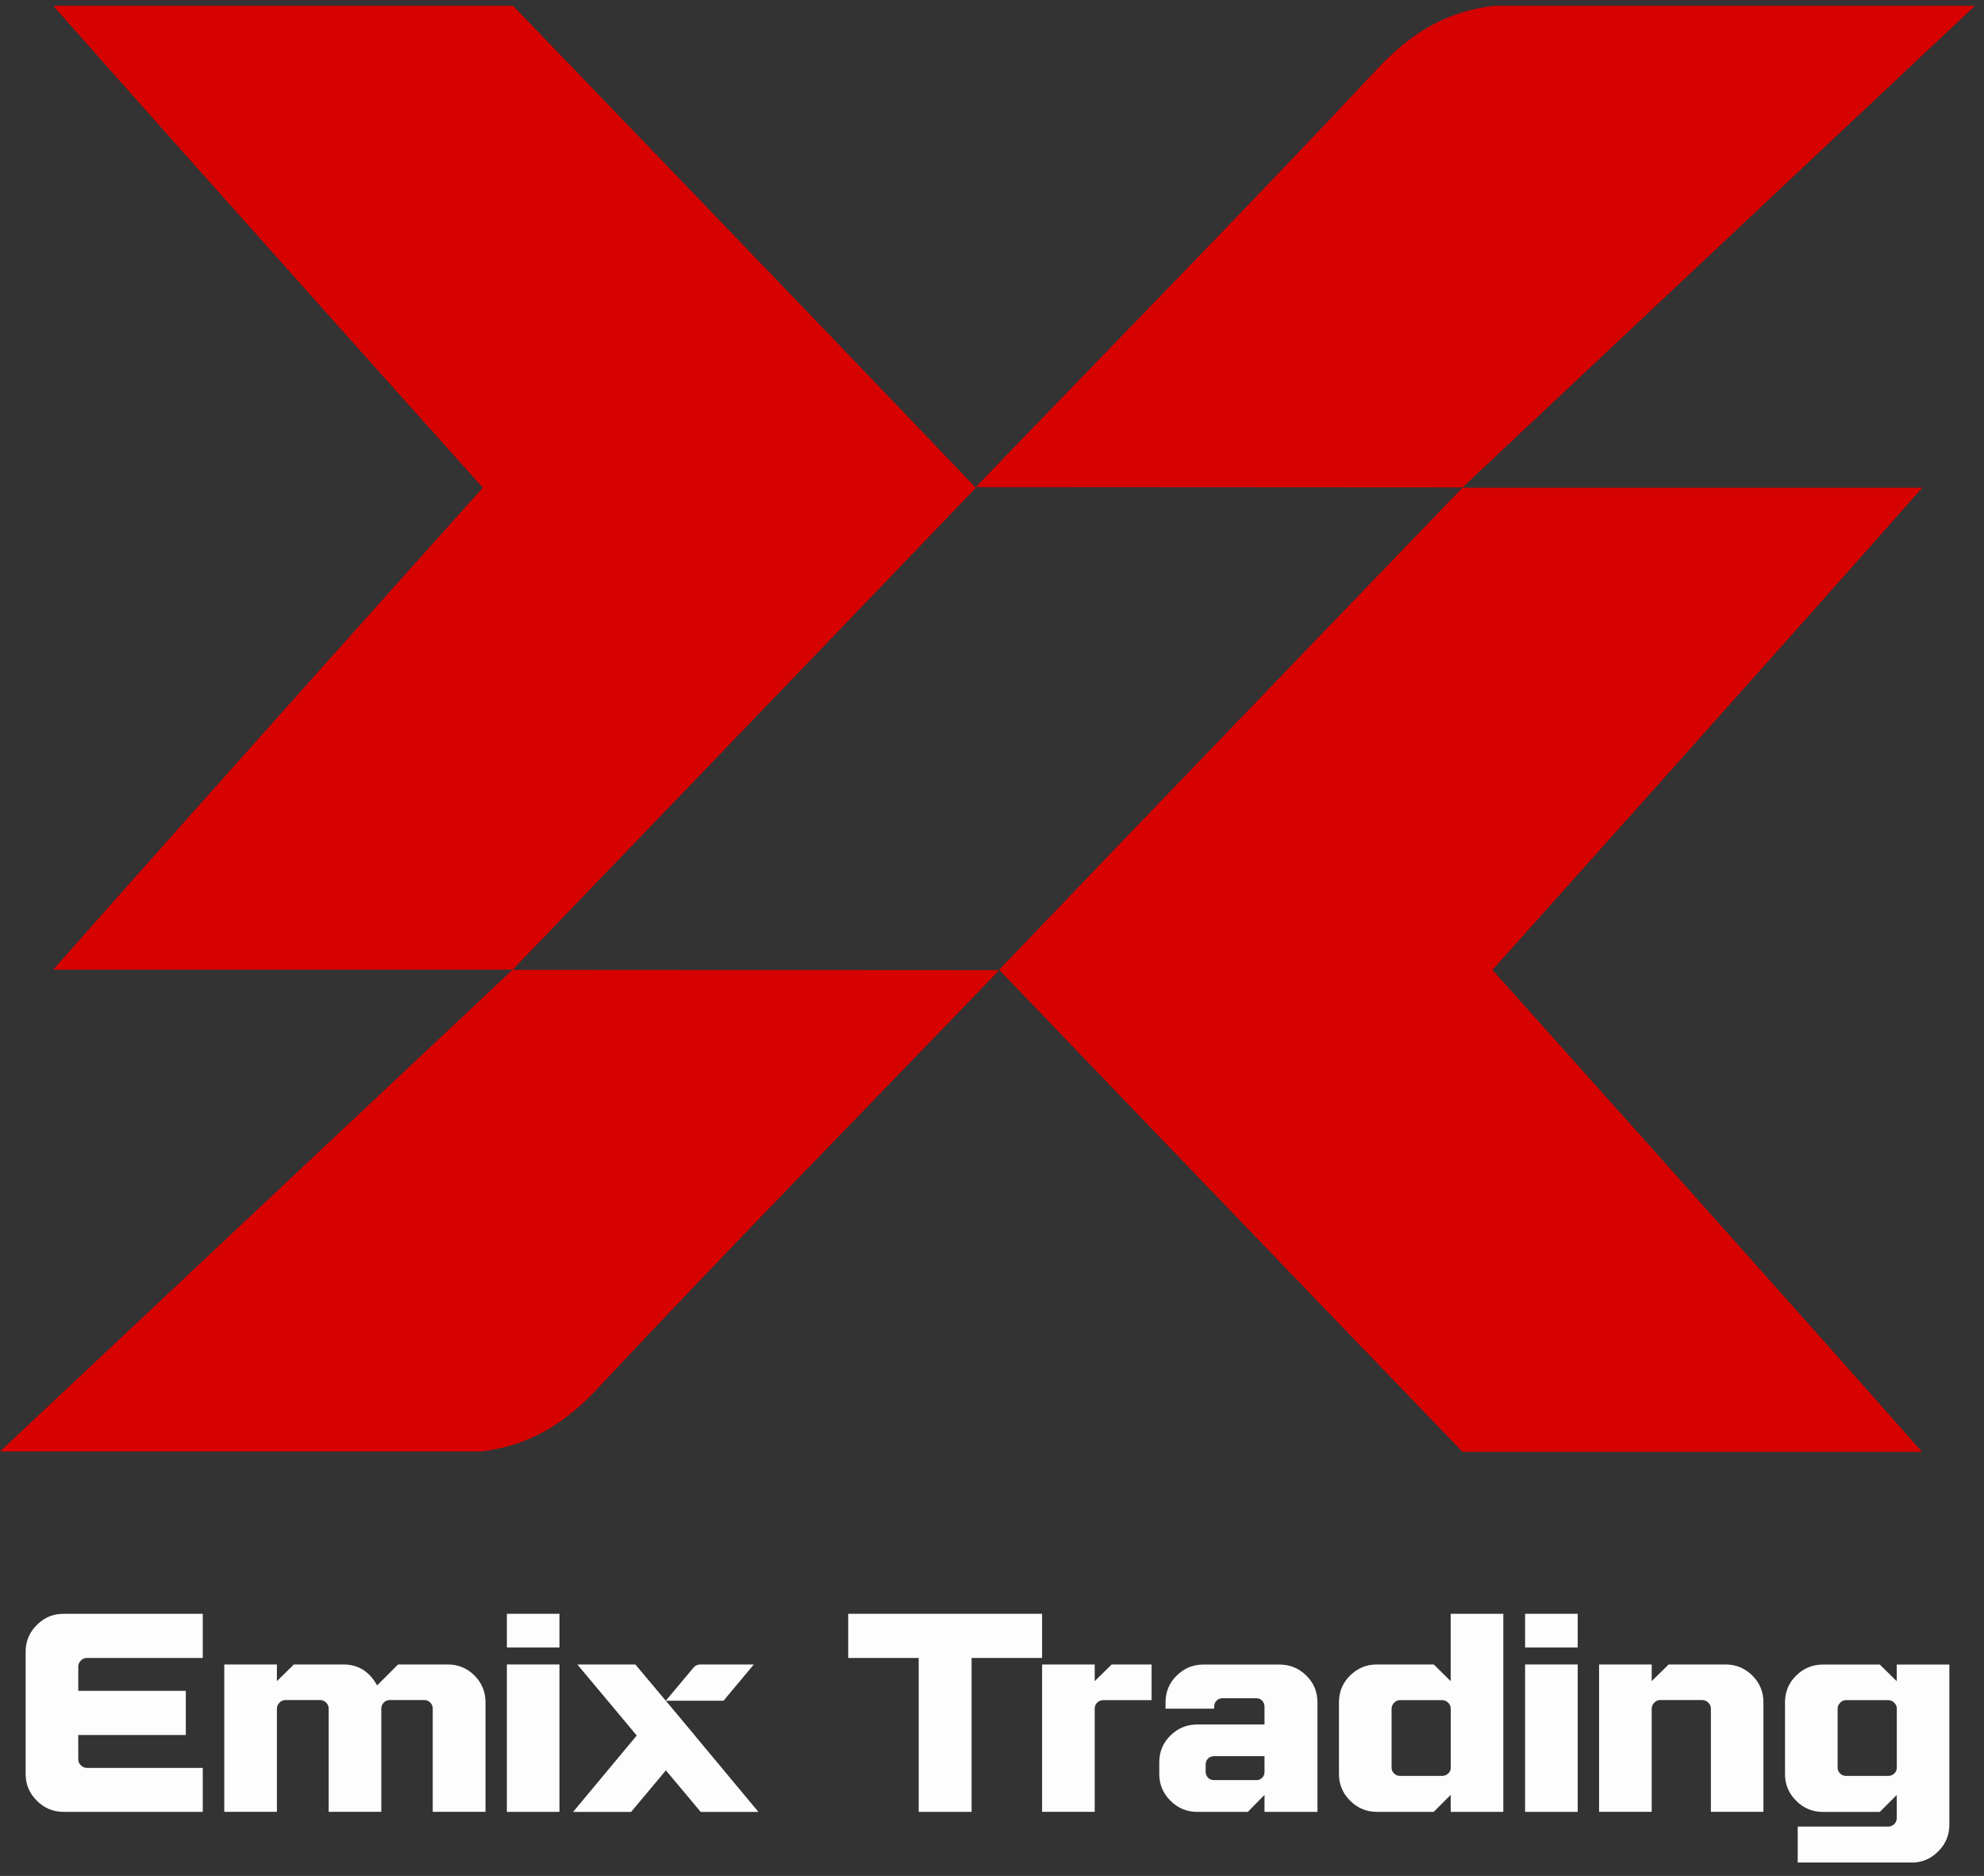
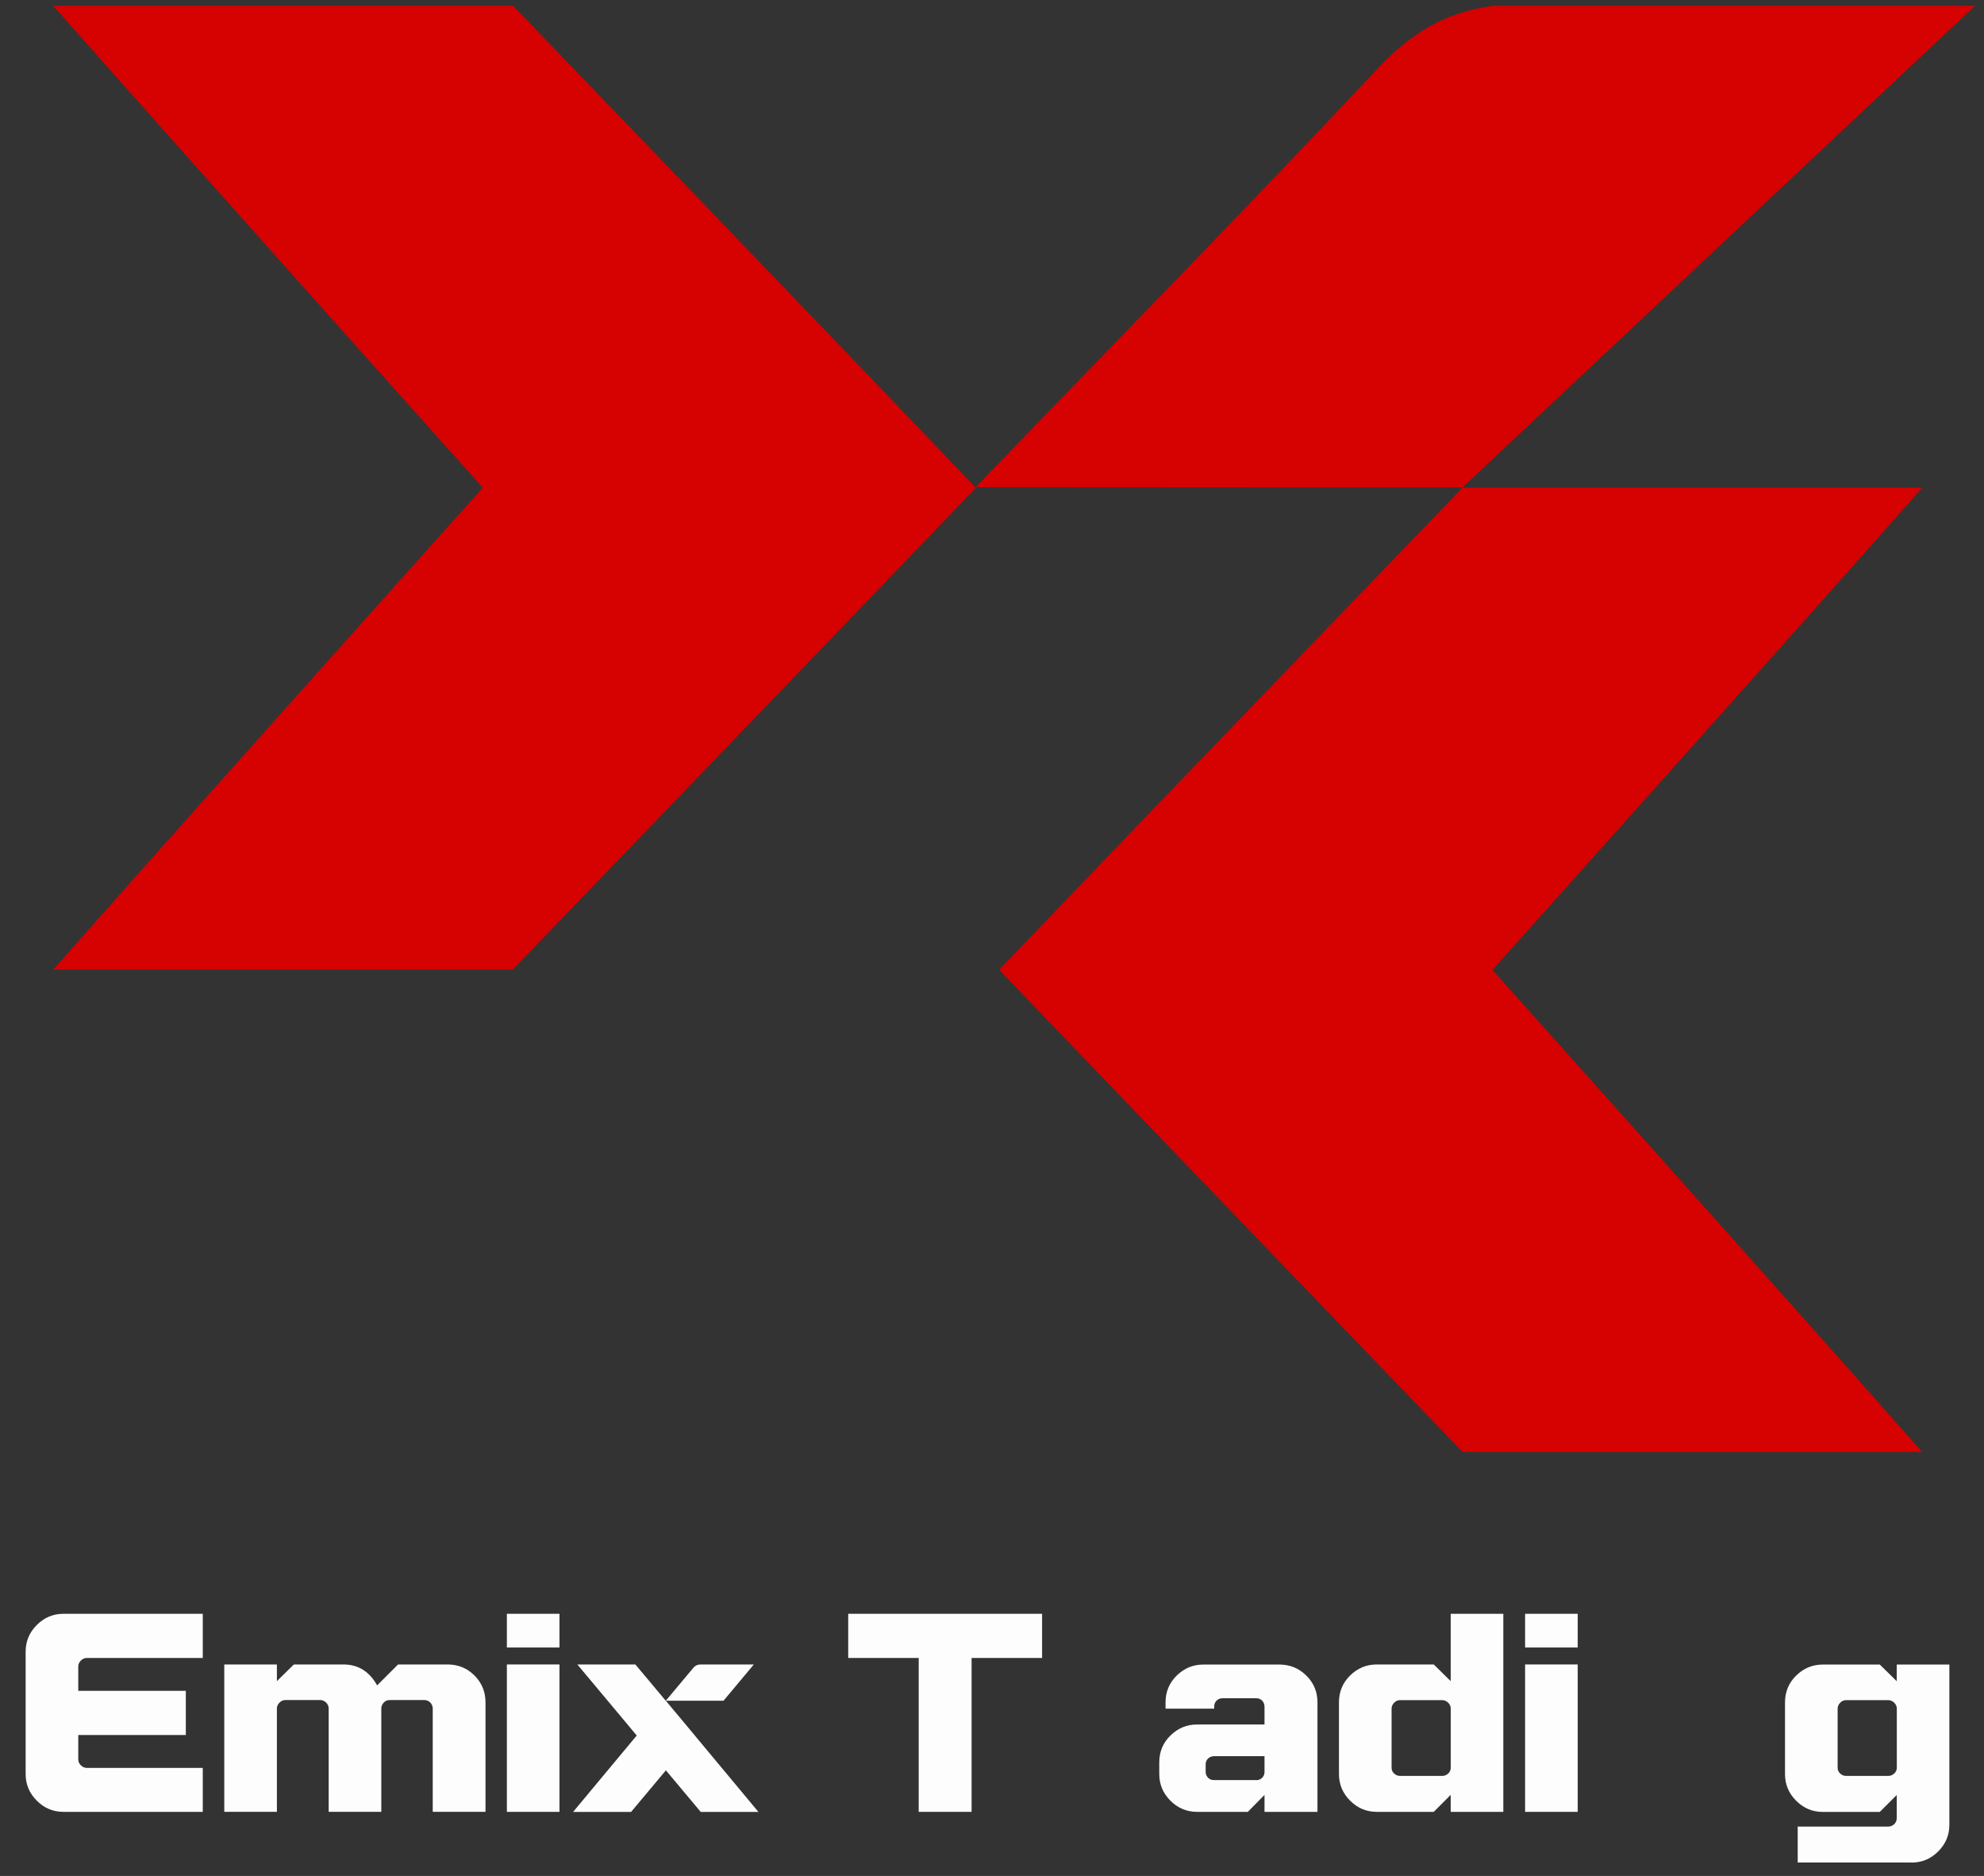
<svg xmlns="http://www.w3.org/2000/svg" width="147" height="139" viewBox="0 0 147 139" fill="none">
  <rect x="0" y="0" width="147" height="139" fill="#333333" stroke="none" />
  <g clip-path="url(#clip0_8451_11652)">
-     <path d="M38.138 71.843H37.988L0 107.551H35.623C36.497 107.445 37.328 107.275 38.116 107.019C40.396 106.294 42.356 104.931 44.252 102.907C53.904 92.595 63.811 82.517 74.038 71.885H74.059L38.116 71.864L38.138 71.843Z" fill="#D60101" />
    <path d="M110.709 0.427C109.836 0.533 109.005 0.704 108.217 0.959C105.937 1.684 103.977 3.047 102.08 5.071C92.429 15.383 82.522 25.461 72.295 36.093H72.273L108.217 36.114H108.366L146.333 0.427H110.709Z" fill="#D60101" />
    <path d="M142.408 36.137H108.361C108.361 36.137 85.244 60.127 74.059 71.824H74.08L74.059 71.888C85.244 83.564 108.361 107.575 108.361 107.575H142.408C131.521 95.239 110.577 71.867 110.577 71.867C110.577 71.867 131.521 48.494 142.408 36.158V36.137Z" fill="#D60101" />
    <path d="M72.271 36.136H72.293C61.128 24.417 38.011 0.427 38.011 0.427H3.943C14.831 12.763 35.774 36.136 35.774 36.136C35.774 36.136 14.831 59.508 3.943 71.844H37.99C37.99 71.844 61.128 47.811 72.314 36.136H72.271Z" fill="#D60101" />
    <path d="M15.024 134.251H4.708C3.938 134.251 3.281 133.977 2.728 133.423C2.174 132.87 1.9 132.213 1.9 131.443V122.383C1.9 121.613 2.174 120.956 2.728 120.403C3.281 119.849 3.938 119.575 4.708 119.575H15.024V122.848H6.43C6.265 122.848 6.115 122.911 5.991 123.04C5.867 123.164 5.799 123.314 5.799 123.479V125.284H13.768V128.557H5.799V130.362C5.799 130.527 5.861 130.677 5.991 130.802C6.12 130.926 6.265 130.993 6.43 130.993H15.024V134.266V134.251Z" fill="#FDFDFD" />
    <path d="M35.962 134.25H32.063V126.597C32.063 126.432 32.001 126.282 31.887 126.158C31.768 126.034 31.618 125.966 31.437 125.966H28.878C28.697 125.966 28.547 126.028 28.428 126.158C28.309 126.287 28.252 126.432 28.252 126.597V134.25H24.353V126.597C24.353 126.432 24.291 126.282 24.167 126.158C24.043 126.034 23.893 125.966 23.727 125.966H21.147C20.982 125.966 20.832 126.028 20.707 126.158C20.583 126.287 20.516 126.432 20.516 126.597V134.25H16.617V123.329H20.516V124.565L21.773 123.329H25.444C26.535 123.329 27.368 123.846 27.942 124.88L29.493 123.329H33.164C33.945 123.329 34.612 123.603 35.155 124.146C35.698 124.689 35.972 125.356 35.972 126.137V134.25H35.962Z" fill="#FDFDFD" />
    <path d="M41.454 122.073H37.555V119.575H41.454V122.073ZM41.454 134.251H37.555V123.329H41.454V134.251Z" fill="#FDFDFD" />
    <path d="M71.988 134.251H68.069V122.848H62.846V119.575H77.211V122.848H71.988V134.256V134.251Z" fill="#FDFDFD" />
-     <path d="M81.11 134.25H77.211V123.329H81.11V124.565L82.367 123.329H85.324V125.972H81.741C81.575 125.972 81.425 126.034 81.301 126.147C81.177 126.266 81.11 126.416 81.11 126.597V134.25Z" fill="#FDFDFD" />
    <path d="M97.61 134.251H93.691V132.994L92.455 134.251H88.701C87.93 134.251 87.273 133.977 86.72 133.424C86.167 132.87 85.893 132.214 85.893 131.443V130.585C85.893 129.804 86.167 129.137 86.72 128.594C87.273 128.051 87.93 127.777 88.701 127.777H93.691V126.458C93.691 126.277 93.629 126.127 93.515 126.008C93.396 125.889 93.251 125.833 93.085 125.833H90.567C90.402 125.833 90.257 125.895 90.138 126.008C90.019 126.127 89.962 126.277 89.962 126.458V126.603H86.358V126.143C86.358 125.362 86.632 124.695 87.185 124.152C87.739 123.609 88.395 123.335 89.166 123.335H94.787C95.568 123.335 96.235 123.609 96.788 124.152C97.341 124.695 97.615 125.362 97.615 126.143V134.256L97.61 134.251ZM93.085 131.903C93.256 131.903 93.396 131.841 93.515 131.728C93.634 131.609 93.691 131.464 93.691 131.298V130.125H89.957C89.776 130.125 89.626 130.187 89.507 130.3C89.388 130.419 89.331 130.564 89.331 130.73V131.293C89.331 131.459 89.393 131.603 89.507 131.722C89.621 131.841 89.776 131.898 89.957 131.898H93.08L93.085 131.903Z" fill="#FDFDFD" />
    <path d="M111.385 134.251H107.486V132.994L106.229 134.251H102.015C101.244 134.251 100.588 133.977 100.034 133.423C99.481 132.87 99.207 132.213 99.207 131.443V126.137C99.207 125.356 99.481 124.689 100.034 124.146C100.588 123.603 101.244 123.329 102.015 123.329H106.229L107.486 124.565V119.575H111.385V134.251ZM106.86 131.588C107.026 131.588 107.176 131.525 107.3 131.412C107.424 131.298 107.491 131.148 107.491 130.983V126.603C107.491 126.437 107.429 126.287 107.3 126.163C107.17 126.039 107.026 125.972 106.86 125.972H103.737C103.566 125.972 103.421 126.034 103.297 126.163C103.173 126.287 103.106 126.437 103.106 126.603V130.983C103.106 131.148 103.168 131.293 103.297 131.412C103.421 131.531 103.571 131.588 103.737 131.588H106.86Z" fill="#FDFDFD" />
    <path d="M116.897 122.073H112.998V119.575H116.897V122.073ZM116.897 134.251H112.998V123.329H116.897V134.251Z" fill="#FDFDFD" />
-     <path d="M130.663 134.25H126.764V126.597C126.764 126.432 126.702 126.282 126.573 126.158C126.444 126.034 126.299 125.966 126.134 125.966H123.01C122.845 125.966 122.695 126.028 122.571 126.158C122.447 126.287 122.379 126.432 122.379 126.597V134.25H118.48V123.329H122.379V124.565L123.636 123.329H127.85C128.621 123.329 129.278 123.603 129.831 124.146C130.384 124.689 130.658 125.356 130.658 126.137V134.25H130.663Z" fill="#FDFDFD" />
    <path d="M141.626 138.005H133.197V135.342H139.904C140.069 135.342 140.219 135.28 140.343 135.166C140.467 135.053 140.535 134.897 140.535 134.716V133L139.278 134.256H135.064C134.293 134.256 133.637 133.982 133.083 133.429C132.53 132.876 132.256 132.219 132.256 131.448V126.143C132.256 125.362 132.53 124.695 133.083 124.152C133.637 123.609 134.293 123.335 135.064 123.335H139.278L140.535 124.571V123.335H144.434V135.203C144.434 135.973 144.16 136.63 143.606 137.183C143.053 137.736 142.396 138.01 141.626 138.01V138.005ZM139.909 131.588C140.074 131.588 140.224 131.526 140.349 131.412C140.473 131.298 140.54 131.148 140.54 130.983V126.603C140.54 126.438 140.478 126.288 140.349 126.164C140.219 126.039 140.074 125.972 139.909 125.972H136.786C136.615 125.972 136.47 126.034 136.346 126.164C136.222 126.288 136.155 126.438 136.155 126.603V130.983C136.155 131.148 136.217 131.293 136.346 131.412C136.47 131.531 136.62 131.588 136.786 131.588H139.909Z" fill="#FDFDFD" />
    <path d="M51.484 128.593L49.333 126.018L49.344 126.034L49.354 126.018H53.605L55.854 123.329H51.893C51.691 123.329 51.505 123.417 51.376 123.572L49.328 126.018L48.077 124.524L47.074 123.329H42.776L45.026 126.018L47.177 128.593L42.461 134.256H46.758L49.338 131.174L51.919 134.256H56.195L51.479 128.593H51.484Z" fill="#FDFDFD" />
  </g>
  <defs>
    <clipPath id="clip0_8451_11652">
      <rect width="146.333" height="137.584" fill="white" transform="translate(0 0.427)" />
    </clipPath>
  </defs>
</svg>